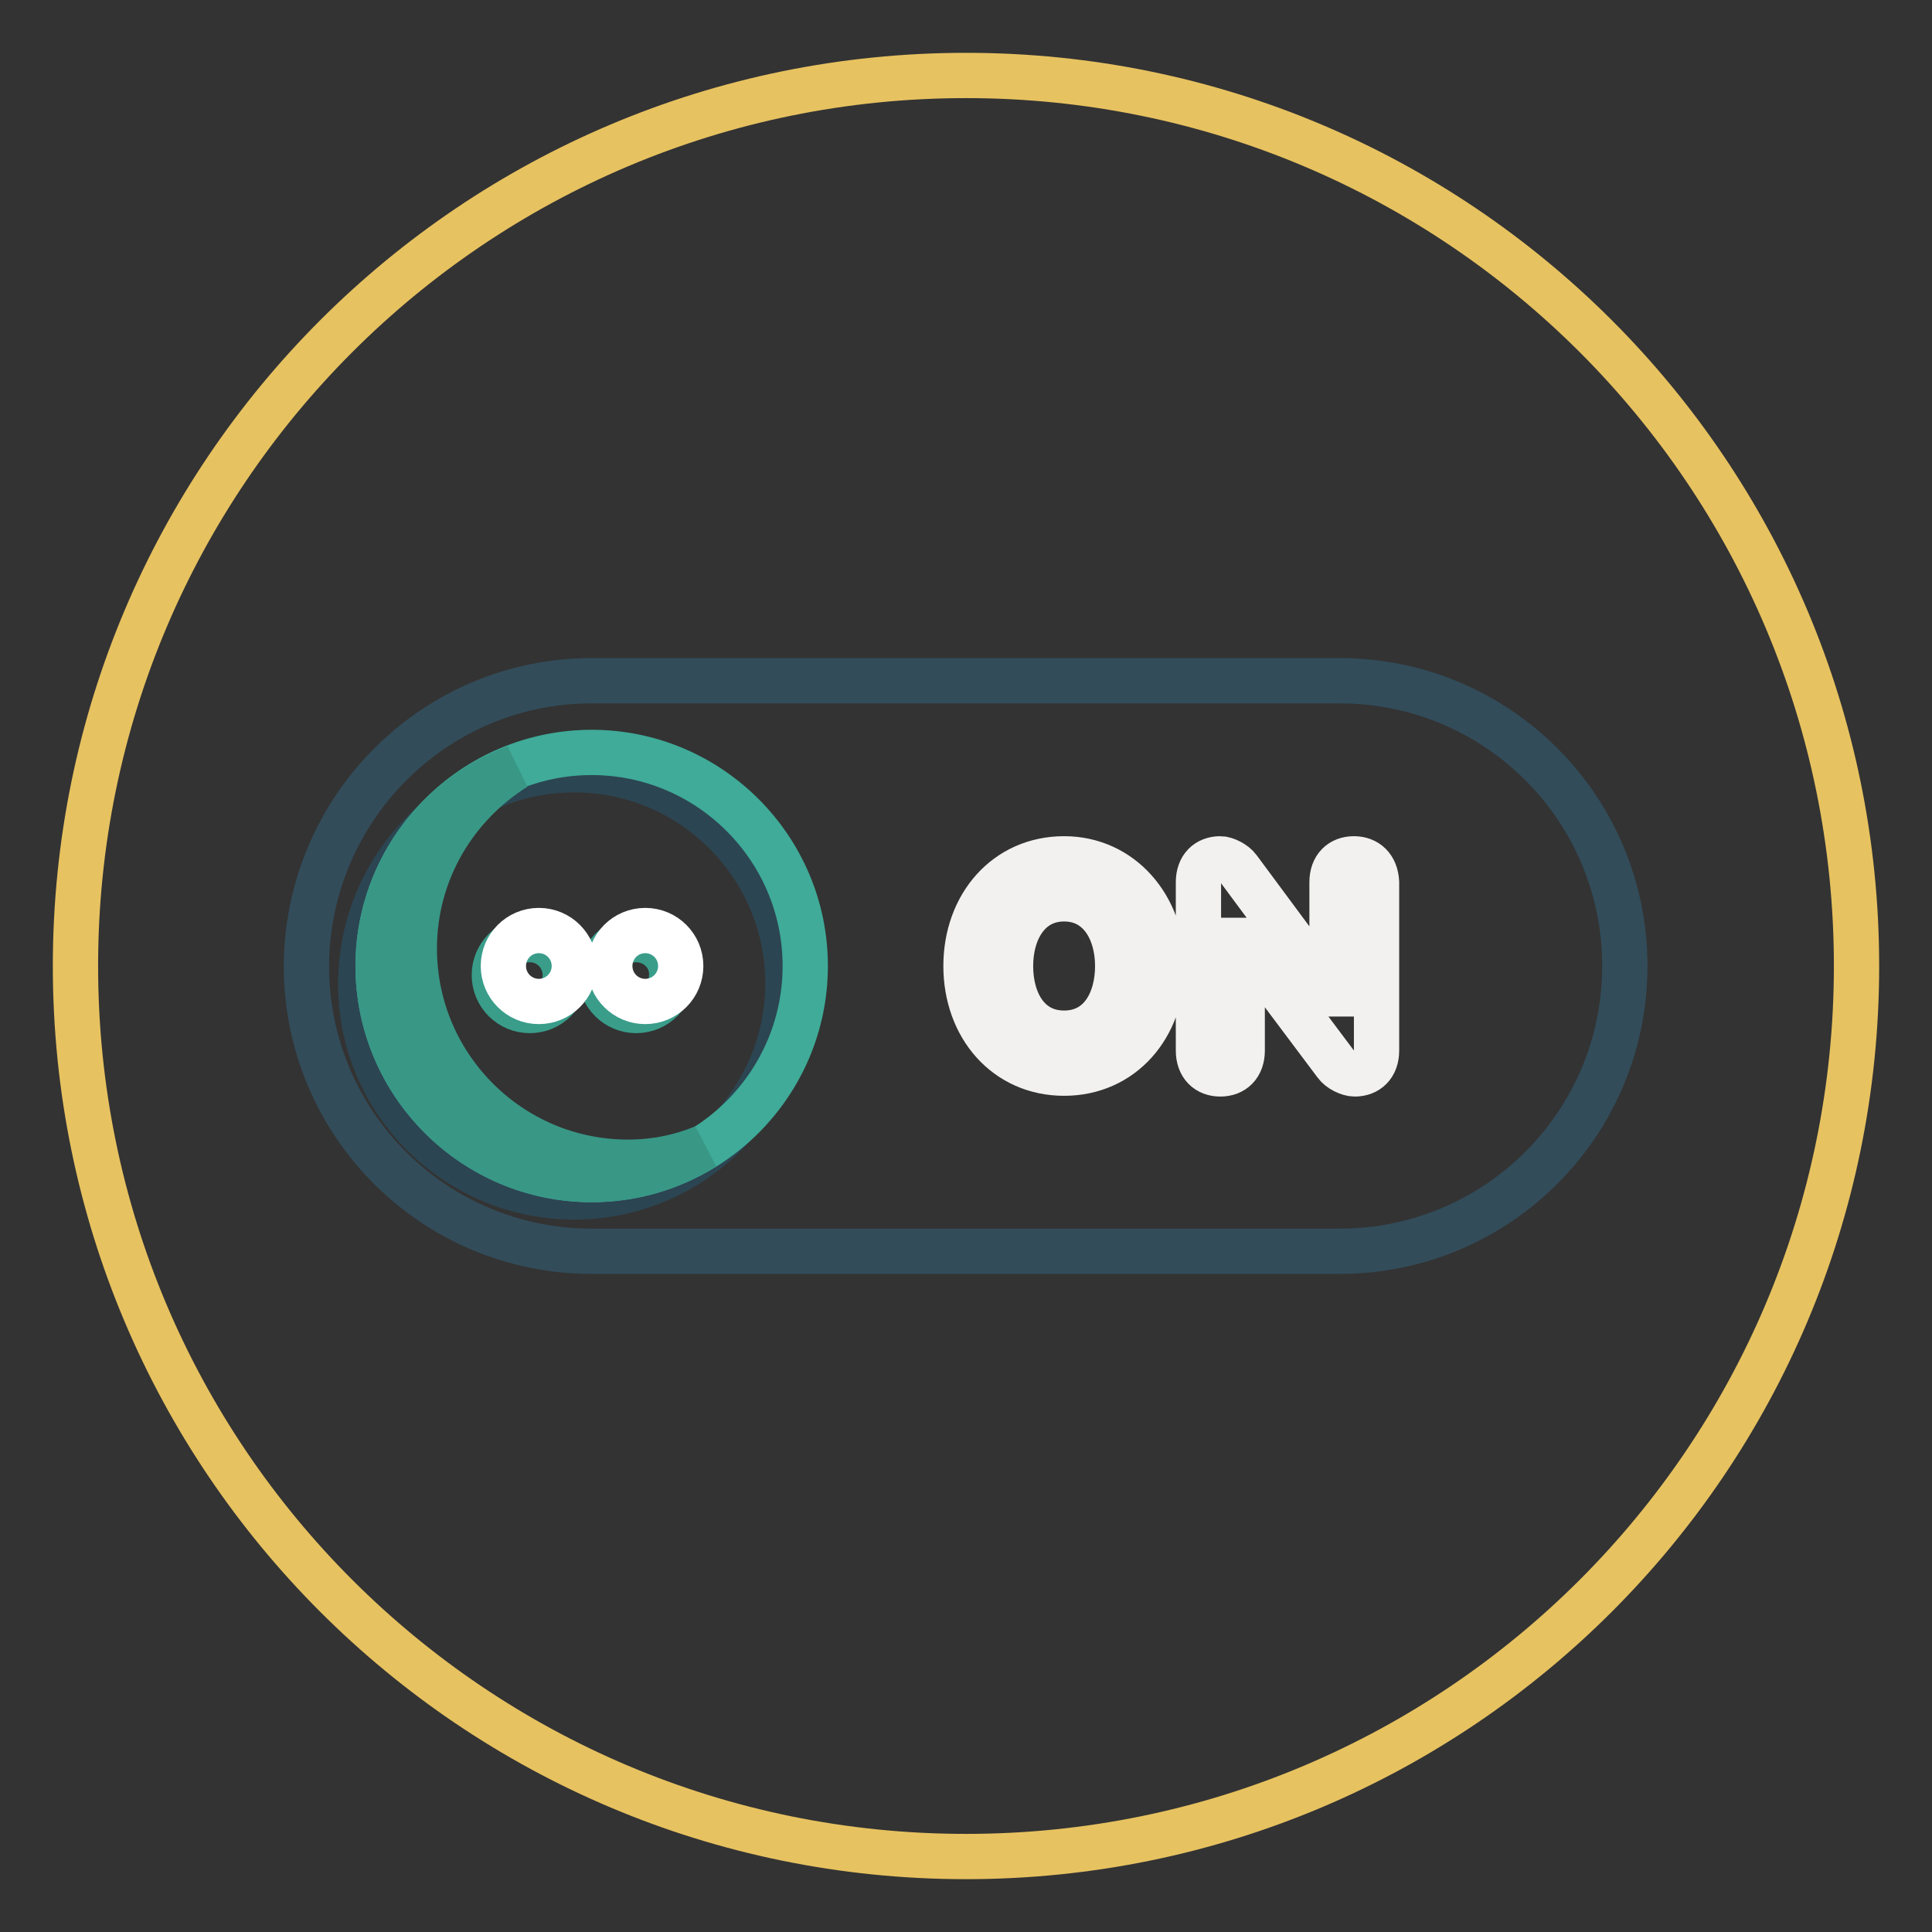
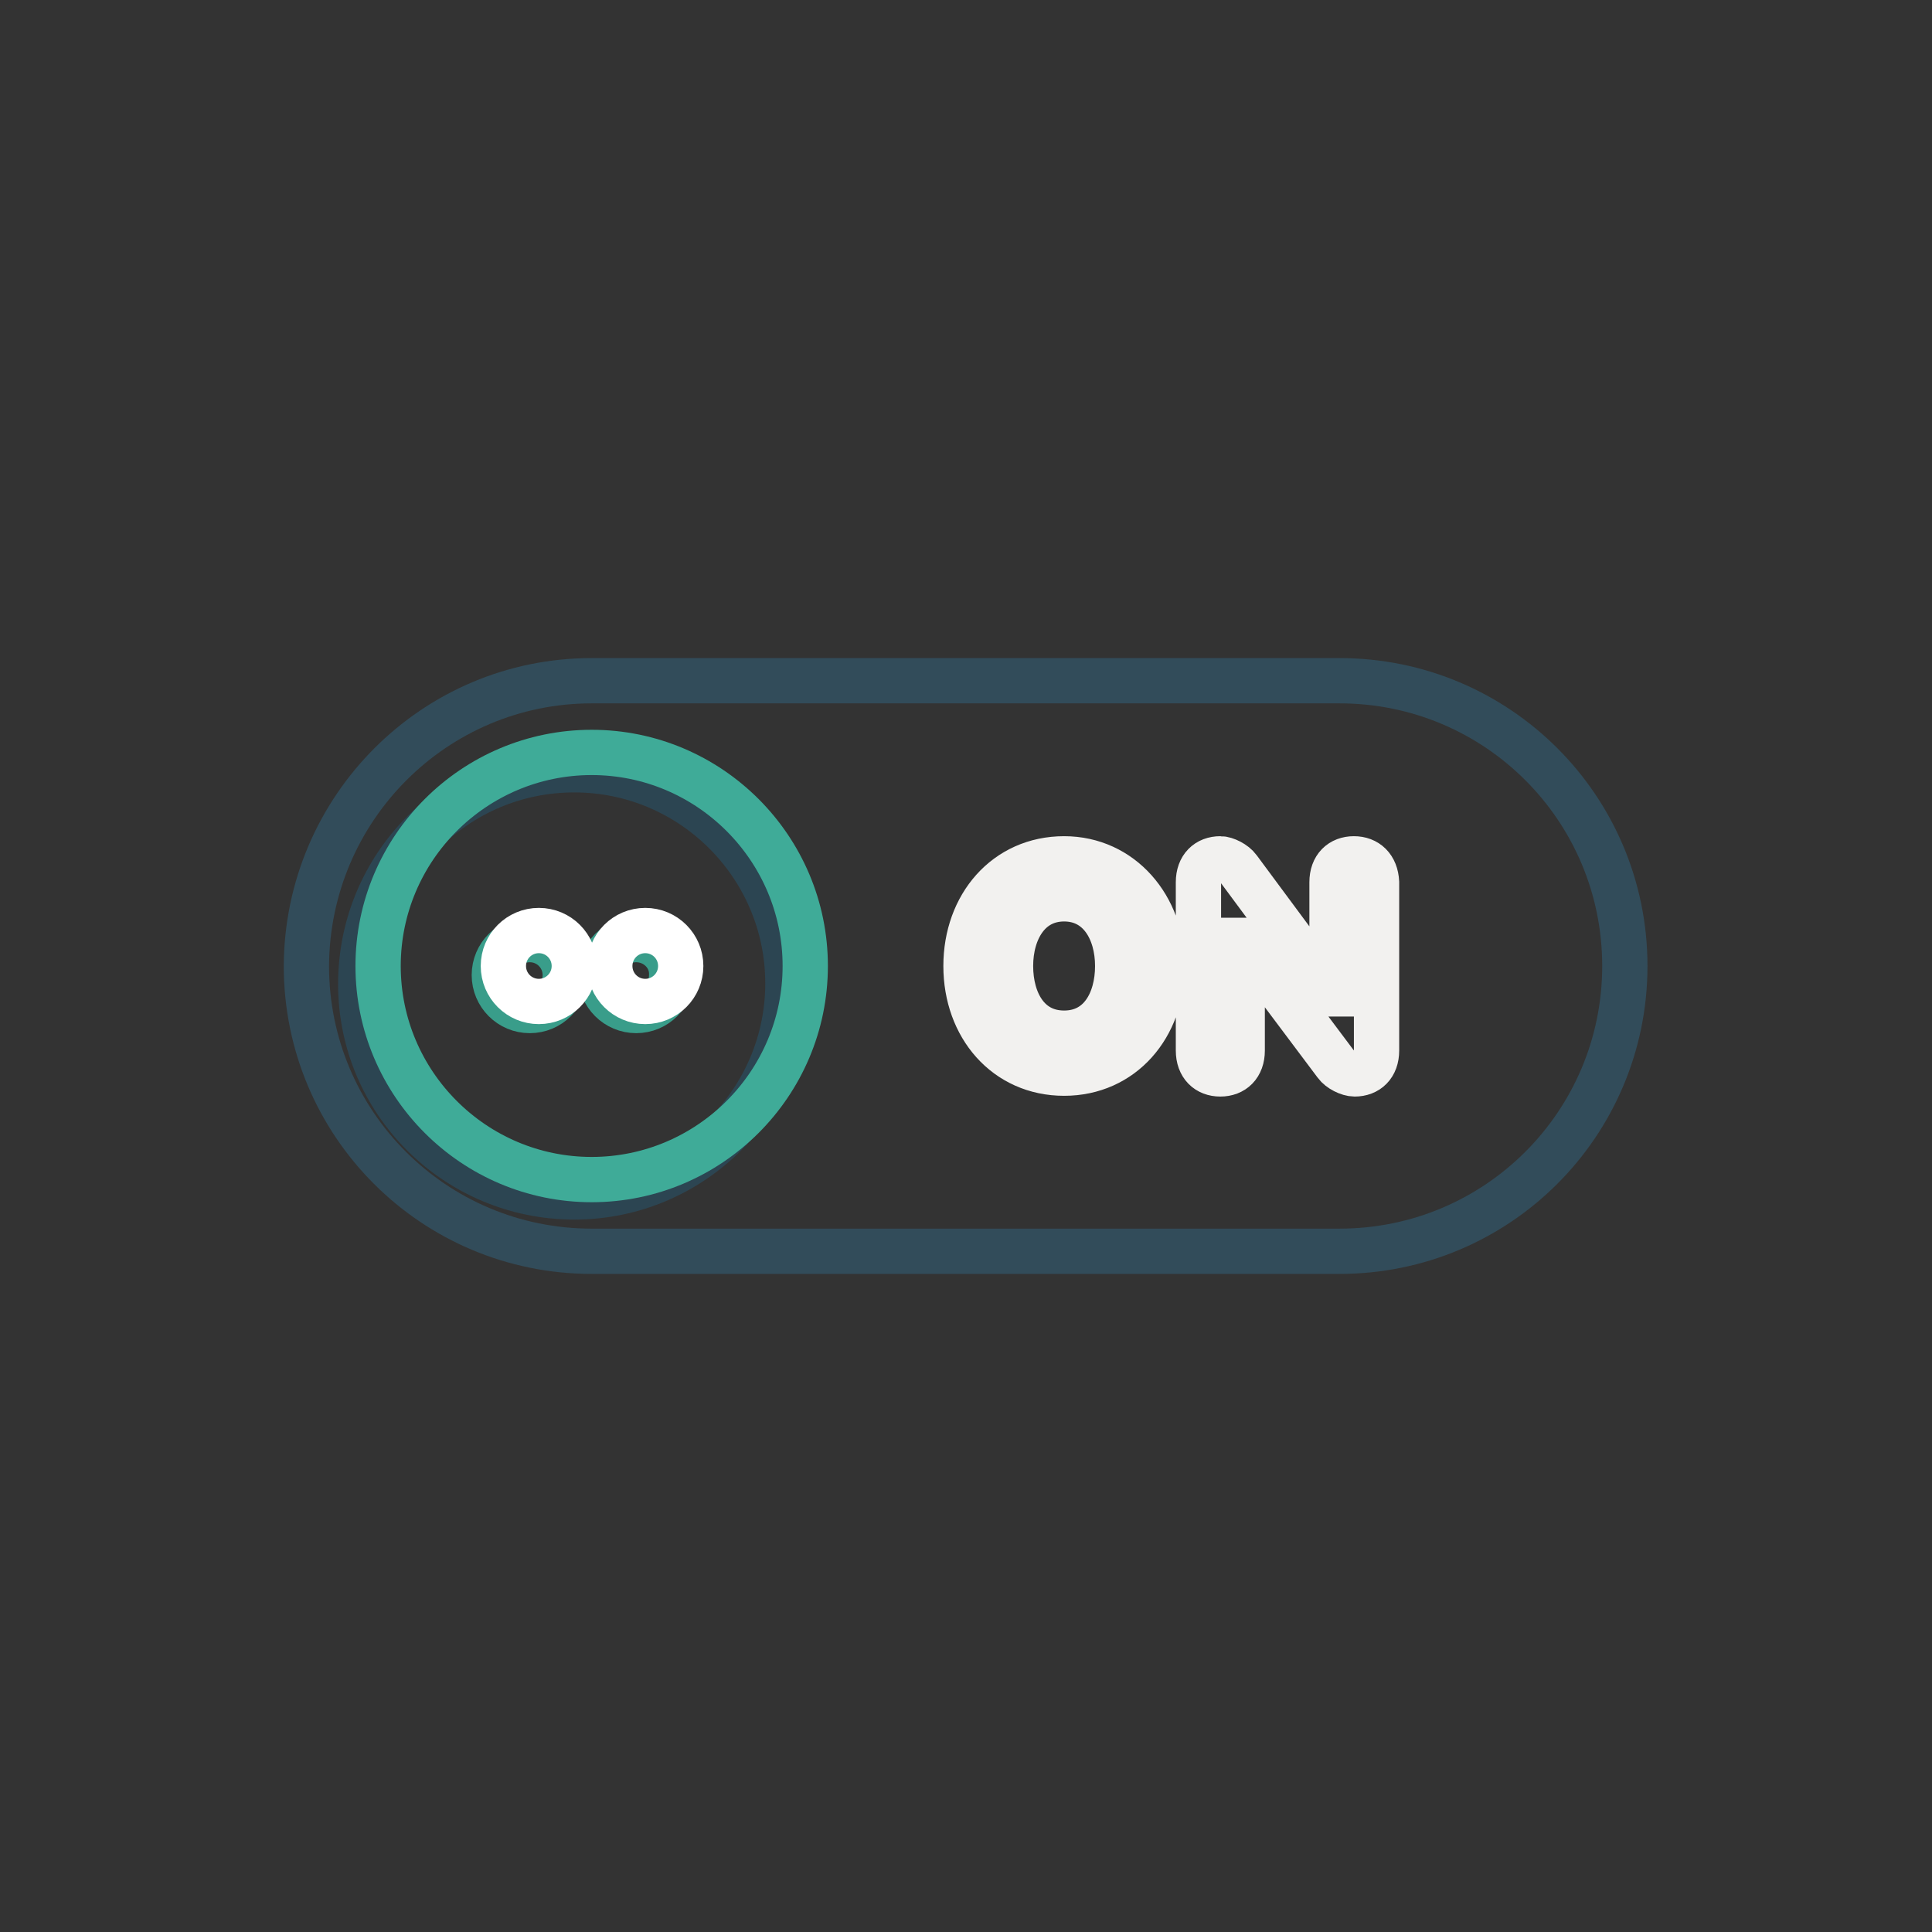
<svg xmlns="http://www.w3.org/2000/svg" version="1.1" x="0px" y="0px" viewBox="0 0 256 256" enable-background="new 0 0 256 256" xml:space="preserve">
  <rect x="0" y="0" width="256" height="256" fill="#333333" stroke="none" />
  <g>
-     <path stroke-width="6" fill-opacity="0" stroke="#e7c260" d="M128,10c65.2,0,118,52.8,118,118s-52.8,118-118,118S10,193.2,10,128S62.8,10,128,10z" />
    <path stroke-width="6" fill-opacity="0" stroke="#324c5a" d="M78.4,90.2h99.1c20.9,0,37.8,16.9,37.8,37.8c0,20.9-16.9,37.8-37.8,37.8H78.4c-20.9,0-37.8-16.9-37.8-37.8 C40.7,107.1,57.6,90.2,78.4,90.2L78.4,90.2z" />
    <path stroke-width="6" fill-opacity="0" stroke="#2c4552" d="M76.1,102c15.6,0,28.3,12.7,28.3,28.3c0,15.6-12.7,28.3-28.3,28.3S47.8,146,47.8,130.4 C47.8,114.7,60.4,102,76.1,102z" />
    <path stroke-width="6" fill-opacity="0" stroke="#3fab98" d="M78.4,99.7c15.6,0,28.3,12.7,28.3,28.3c0,15.6-12.7,28.3-28.3,28.3c-15.6,0-28.3-12.7-28.3-28.3 C50.1,112.4,62.8,99.7,78.4,99.7z" />
    <path stroke-width="6" fill-opacity="0" stroke="#399d8a" d="M70.2,124.5c-2.6,0-4.7,2.1-4.7,4.7c0,2.6,2.1,4.7,4.7,4.7l0,0c2.6,0,4.7-2.1,4.7-4.7 C74.9,126.6,72.8,124.5,70.2,124.5L70.2,124.5z M84.3,124.5c-2.6,0-4.7,2.1-4.7,4.7c0,2.6,2.1,4.7,4.7,4.7l0,0 c2.6,0,4.7-2.1,4.7-4.7C89.1,126.6,86.9,124.5,84.3,124.5z" />
    <path stroke-width="6" fill-opacity="0" stroke="#f2f1ef" d="M141,113.8c-7.7,0-13,6.2-13,14.2c0,8,5.3,14.2,13,14.2c7.7,0,13-6.2,13-14.2 C154,120.2,148.6,113.8,141,113.8z M141,136.9c-4.8,0-7.1-4.2-7.1-8.9c0-4.7,2.4-8.9,7.1-8.9c4.7,0,7.1,4.2,7.1,8.9 C148.1,132.7,145.8,136.9,141,136.9z M179.4,113.8c-1.7,0-2.9,1.1-2.9,3.1v14.8h-0.1l-12.3-16.6c-0.5-0.7-1.7-1.3-2.4-1.3 c-1.7,0-2.9,1.1-2.9,3.1v22.3c0,2,1.2,3.1,2.9,3.1c1.7,0,2.9-1.1,2.9-3.1v-14.6h0.1l12.3,16.4c0.5,0.7,1.7,1.3,2.5,1.3 c1.7,0,2.9-1.1,2.9-3.1v-22.3C182.3,114.9,181.1,113.8,179.4,113.8z" />
    <path stroke-width="6" fill-opacity="0" stroke="#ffffff" d="M71.4,123.3c-2.6,0-4.7,2.1-4.7,4.7c0,2.6,2.1,4.7,4.7,4.7l0,0c2.6,0,4.7-2.1,4.7-4.7 C76.1,125.4,74,123.3,71.4,123.3z M85.5,123.3c-2.6,0-4.7,2.1-4.7,4.7c0,2.6,2.1,4.7,4.7,4.7l0,0c2.6,0,4.7-2.1,4.7-4.7 C90.2,125.4,88.1,123.3,85.5,123.3z" />
-     <path stroke-width="6" fill-opacity="0" stroke="#399786" d="M83.2,154c-15.6,0-28.3-12.7-28.3-28.3c0-10.2,5.4-19,13.4-24C57.6,105.7,50.1,116,50.1,128 c0,15.6,12.7,28.3,28.3,28.3c5.5,0,10.6-1.6,14.9-4.3C90.2,153.3,86.8,154,83.2,154z" />
  </g>
</svg>